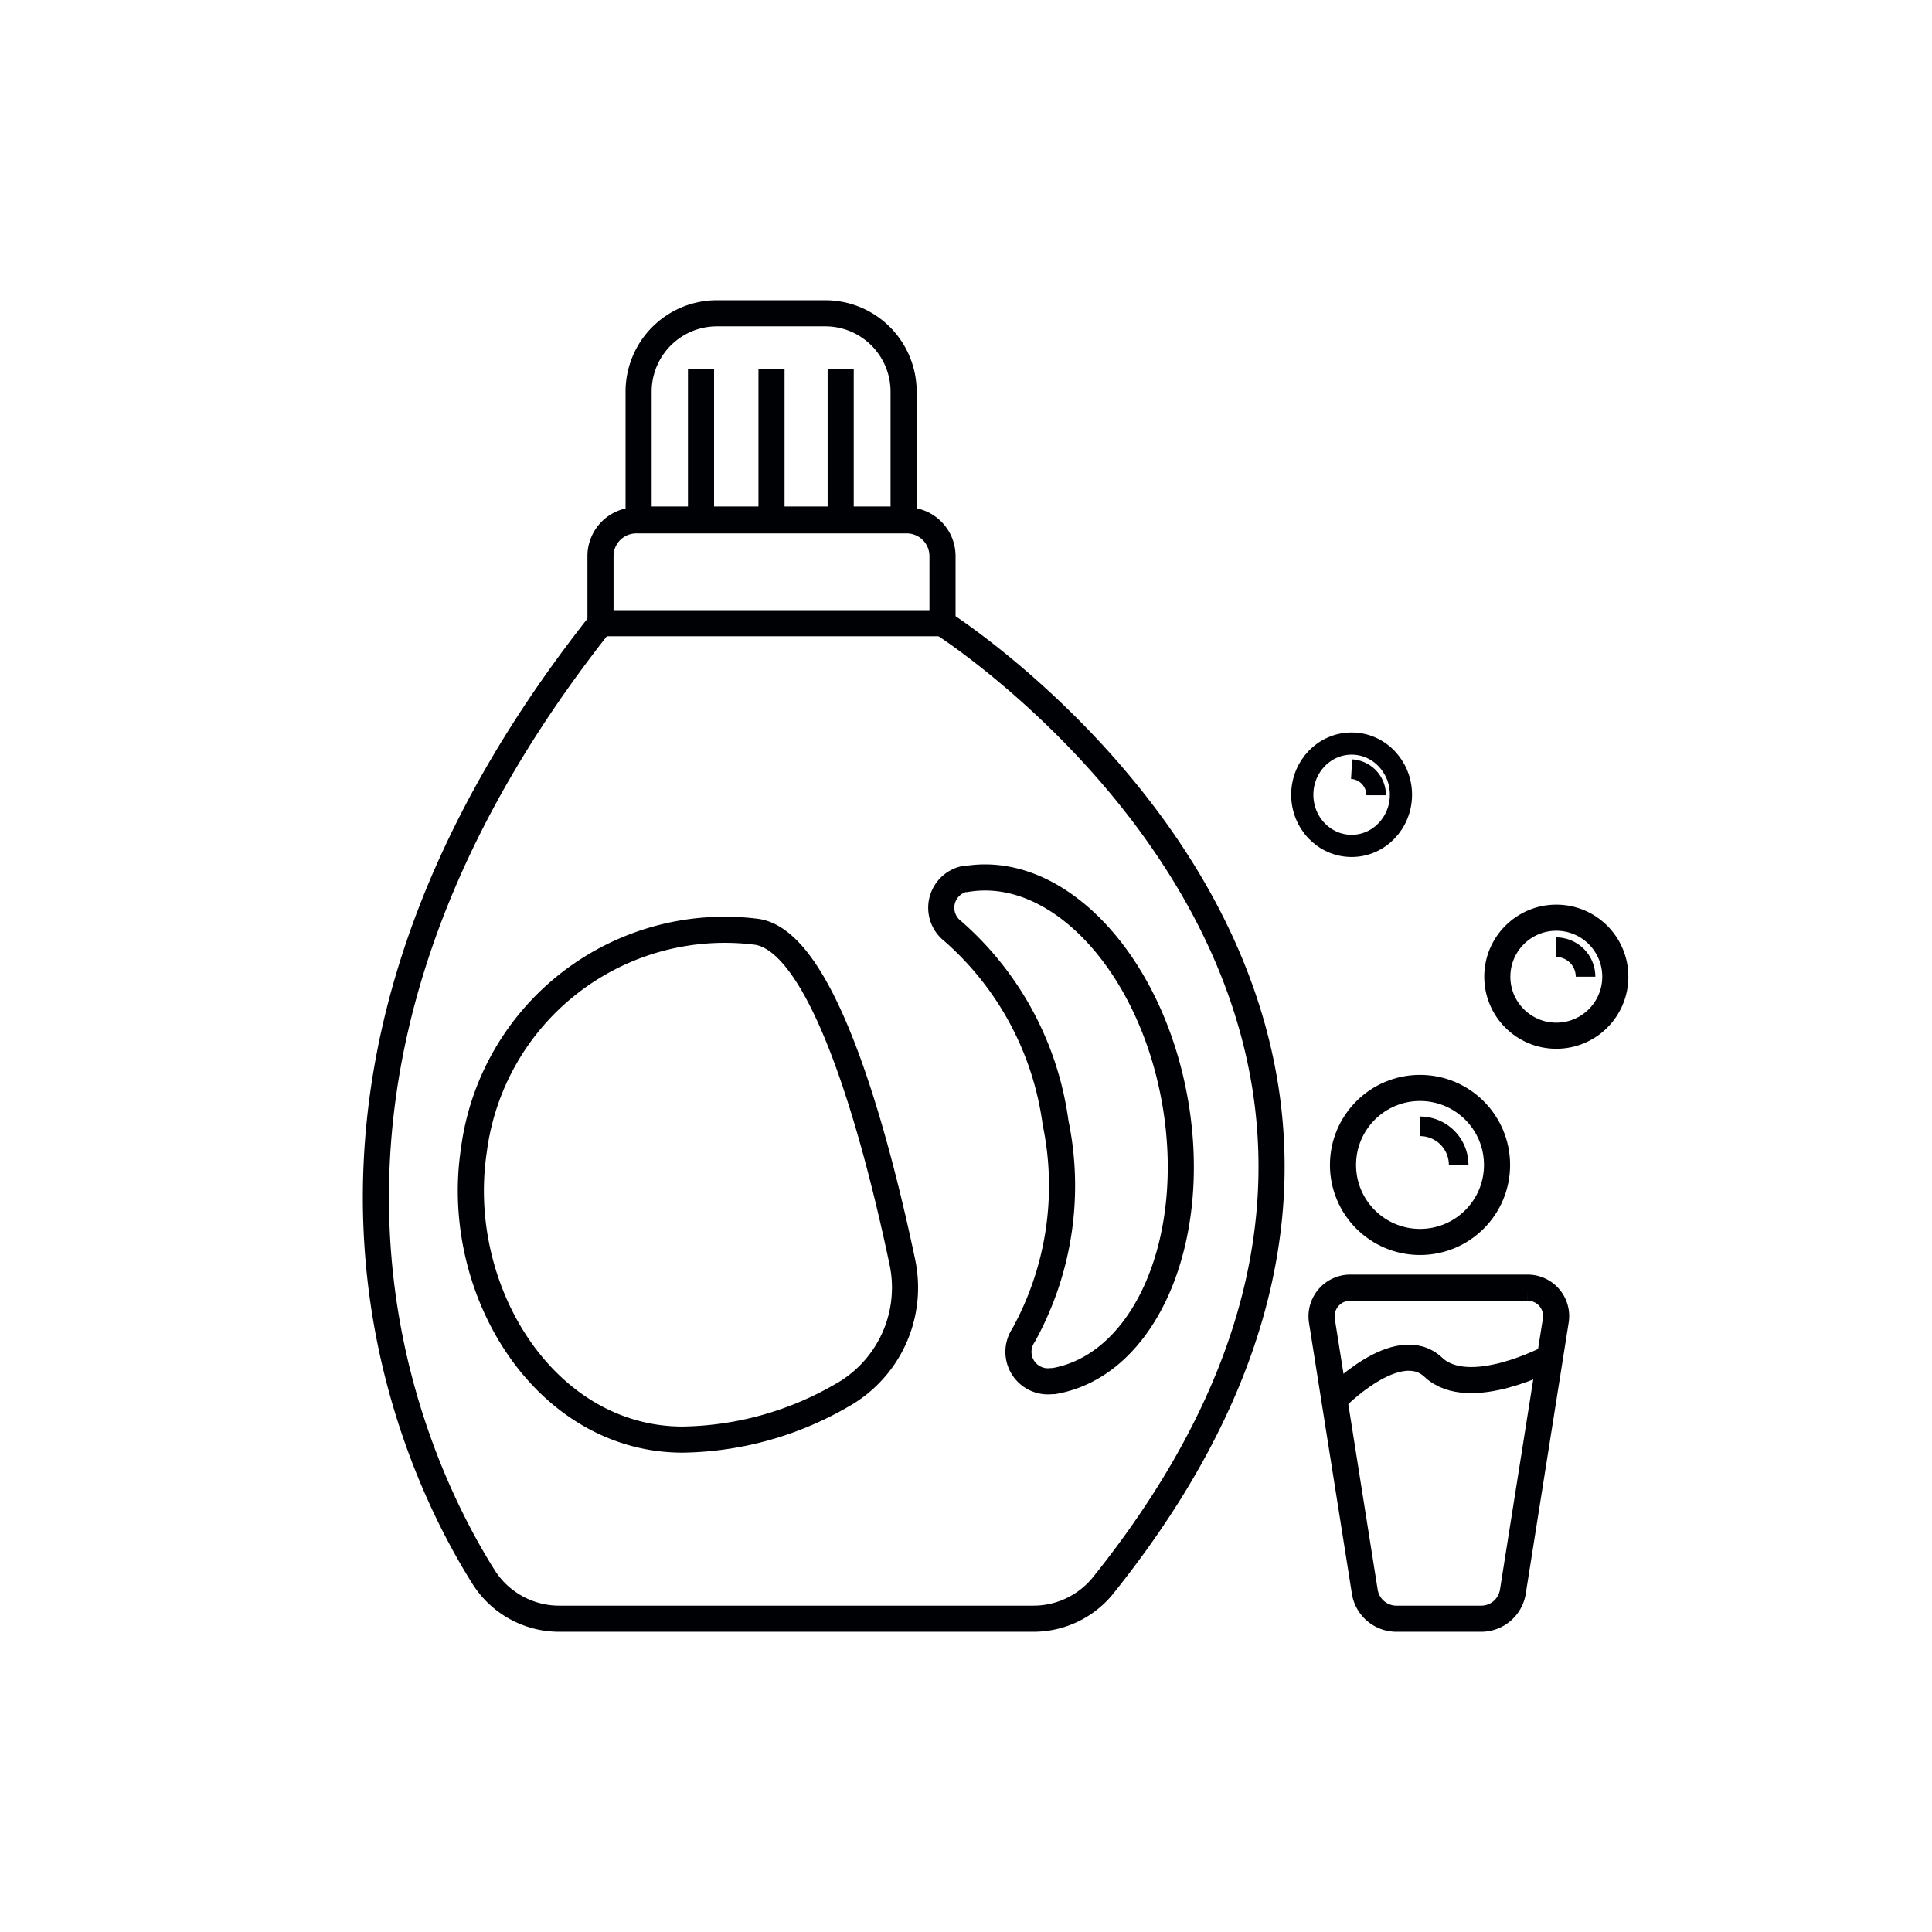
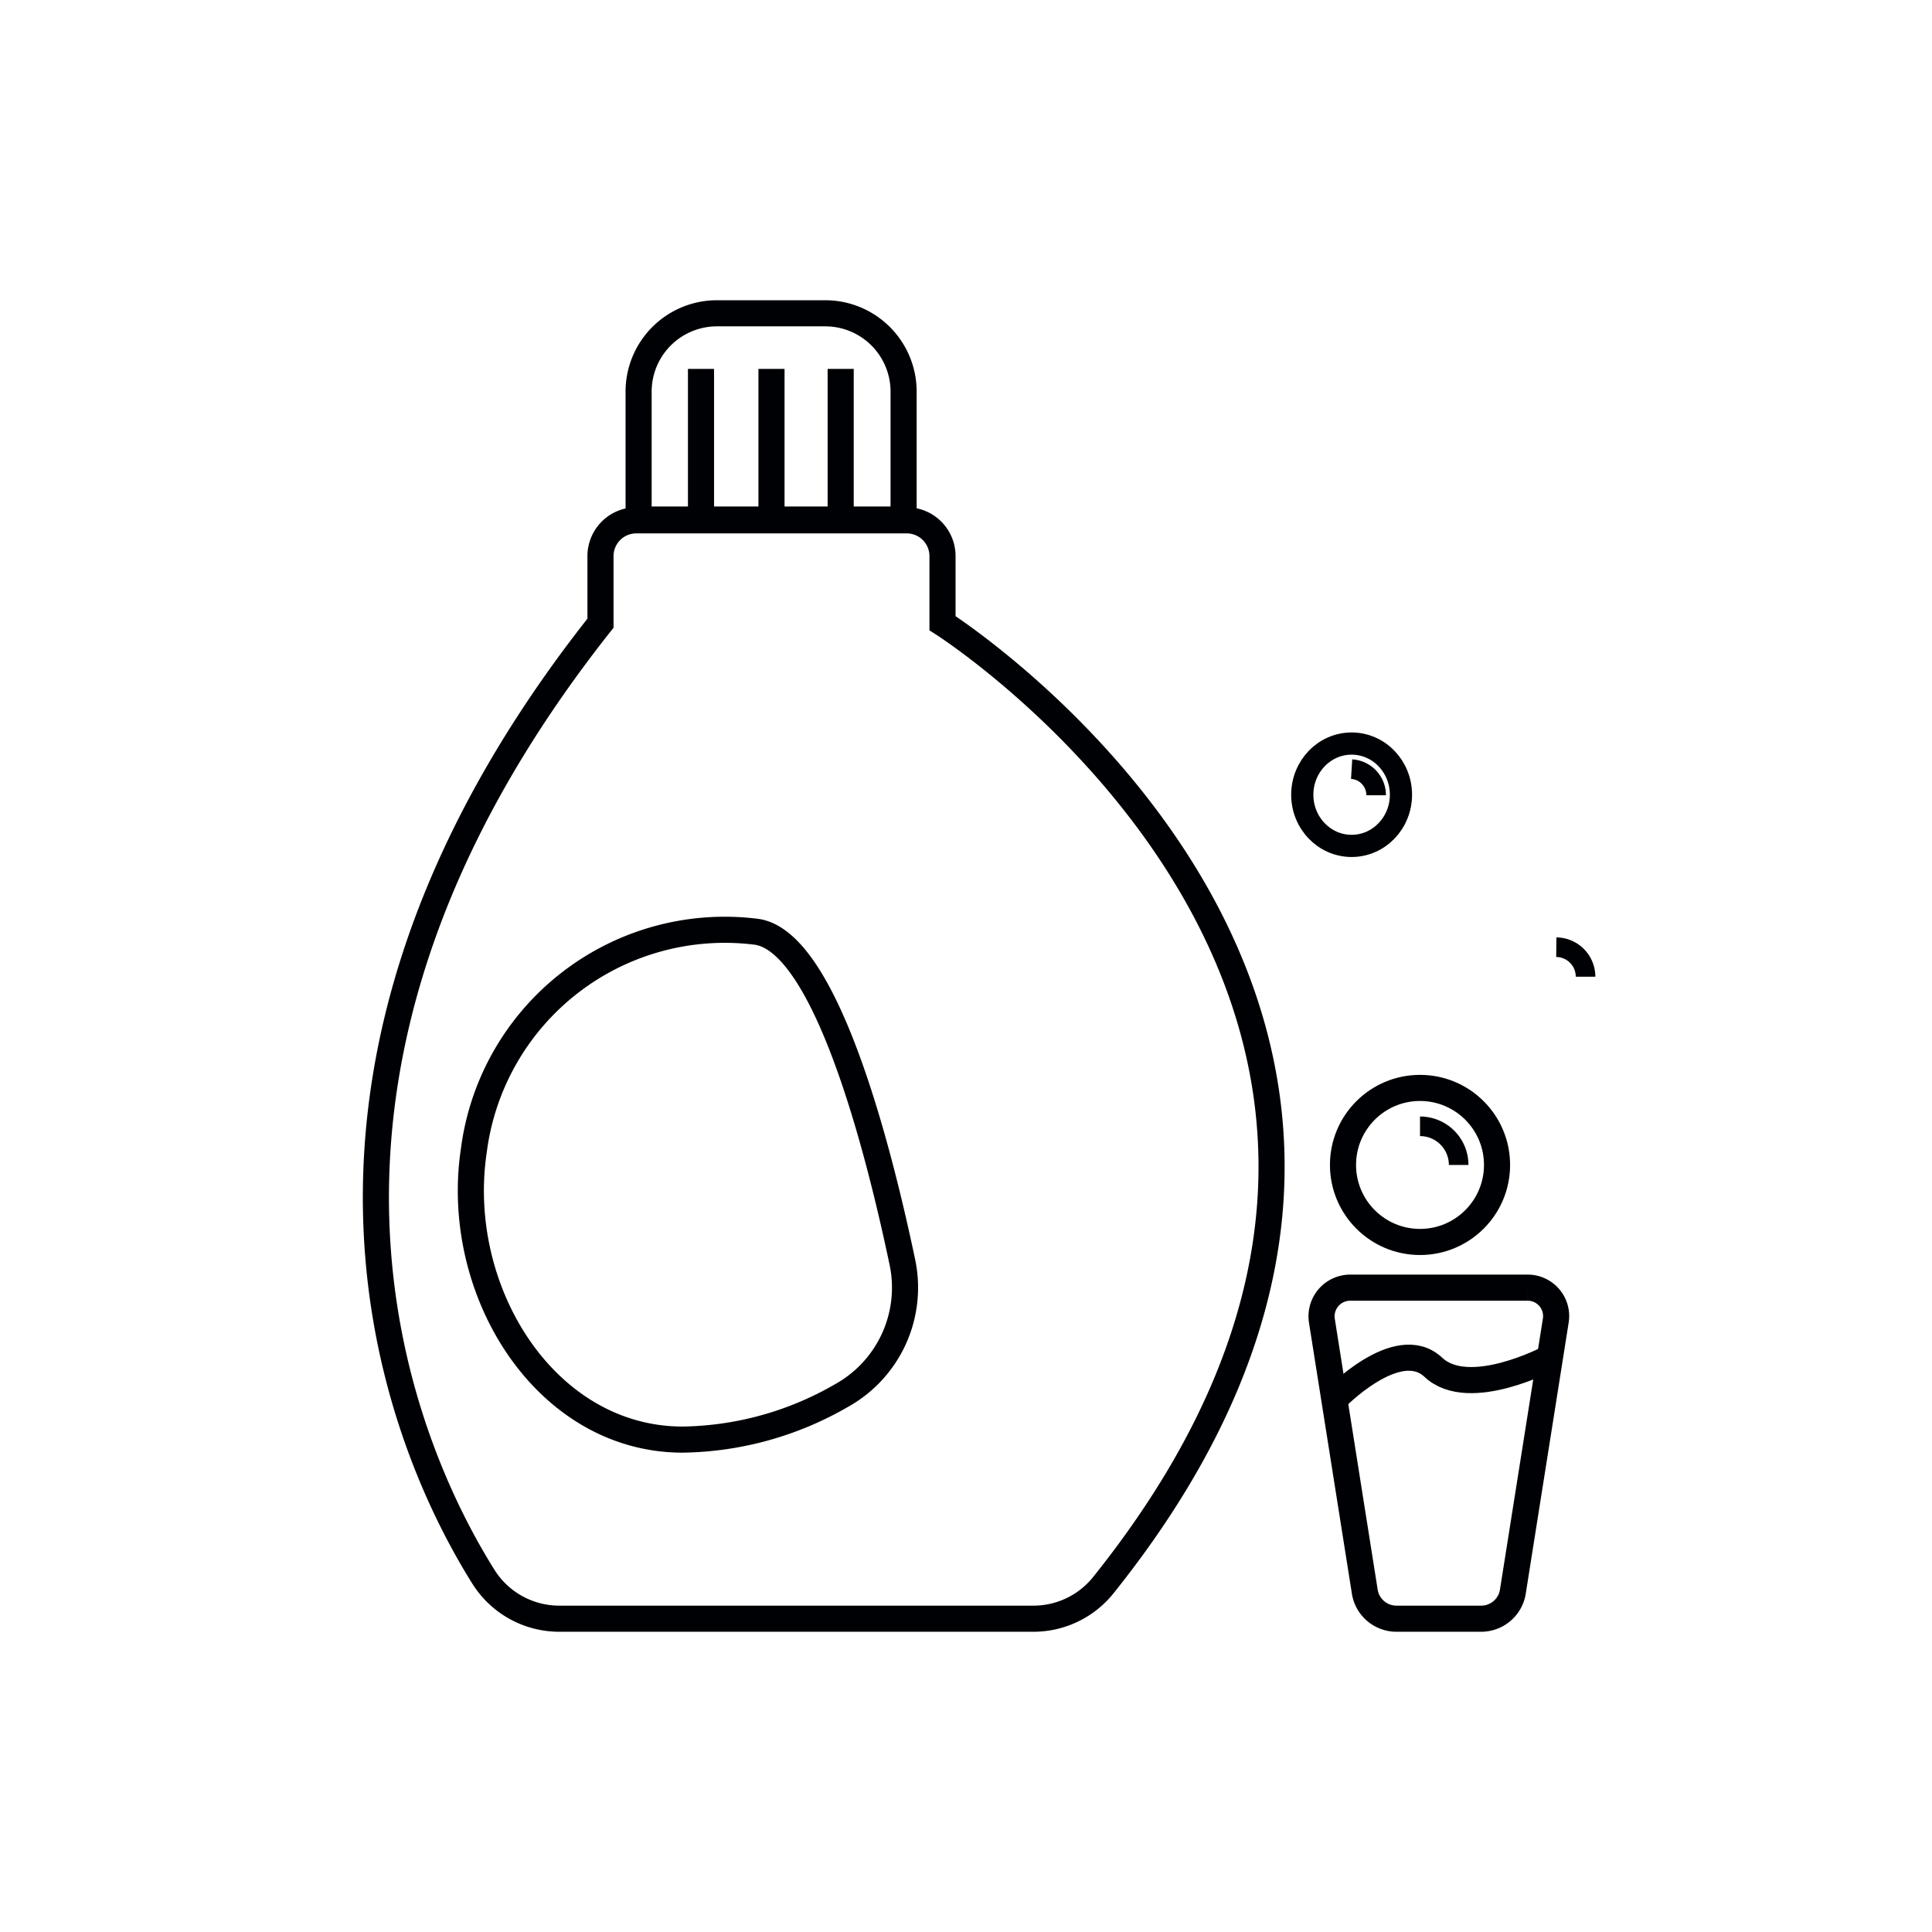
<svg xmlns="http://www.w3.org/2000/svg" id="Слой_2" data-name="Слой 2" viewBox="0 0 74 74">
  <defs>
    <style>.cls-1,.cls-2,.cls-3{fill:none;stroke:#000105;stroke-miterlimit:10;}.cls-2{stroke-width:0.75px;}.cls-3{stroke-width:0.85px;}</style>
  </defs>
  <title>•-Жидкие средстваимпортерия</title>
  <path class="cls-1" d="M18.52,60.4C15.62,55.78,9,41.56,23,23.87V21.3a1.37,1.37,0,0,1,1.38-1.37H34.72A1.37,1.37,0,0,1,36.1,21.3v2.57s23.63,15,6.18,36.82A3.43,3.43,0,0,1,39.58,62H21.43A3.43,3.43,0,0,1,18.52,60.4Z" />
-   <line class="cls-1" x1="23" y1="23.87" x2="36.1" y2="23.87" />
  <path class="cls-1" d="M26.15,55.14c-5.27,0-8.81-5.71-8-11.08a9.69,9.69,0,0,1,10.83-8.37c2.63.38,4.64,8.17,5.58,12.64a4.73,4.73,0,0,1-2.34,5.13A12.48,12.48,0,0,1,26.15,55.14Z" />
-   <path class="cls-1" d="M37,33.67l-.08,0a1.13,1.13,0,0,0-.42,2A11.84,11.84,0,0,1,40.43,43a11.85,11.85,0,0,1-1.23,8.15,1.13,1.13,0,0,0,1.08,1.75h.08c3.49-.6,5.57-5.39,4.65-10.69S40.52,33.07,37,33.67Z" />
  <path class="cls-1" d="M27.48,12h4.13a3,3,0,0,1,3,3v4.9a0,0,0,0,1,0,0H24.46a0,0,0,0,1,0,0V15A3,3,0,0,1,27.48,12Z" />
  <line class="cls-1" x1="29.55" y1="14.13" x2="29.55" y2="19.93" />
  <line class="cls-1" x1="26.85" y1="14.13" x2="26.85" y2="19.93" />
  <line class="cls-1" x1="32.2" y1="14.13" x2="32.2" y2="19.93" />
  <path class="cls-1" d="M56.72,62H53.51a1.23,1.23,0,0,1-1.23-1L50.63,50.58a1.1,1.1,0,0,1,1.08-1.26h6.8a1.09,1.09,0,0,1,1.08,1.26L57.94,61A1.23,1.23,0,0,1,56.72,62Z" />
  <path class="cls-1" d="M51.11,53.6s2.42-2.52,3.79-1.23S59.37,52,59.37,52" />
-   <circle class="cls-1" cx="59.61" cy="37.41" r="2.26" />
  <path class="cls-2" d="M59.61,36.28a1.13,1.13,0,0,1,1.12,1.13" />
  <ellipse class="cls-3" cx="51.77" cy="30.44" rx="1.89" ry="1.96" />
  <path class="cls-2" d="M51.77,29.46a1,1,0,0,1,.94,1" />
  <circle class="cls-1" cx="54.39" cy="44.62" r="2.95" />
  <path class="cls-2" d="M54.39,43.14a1.48,1.48,0,0,1,1.48,1.48" />
</svg>